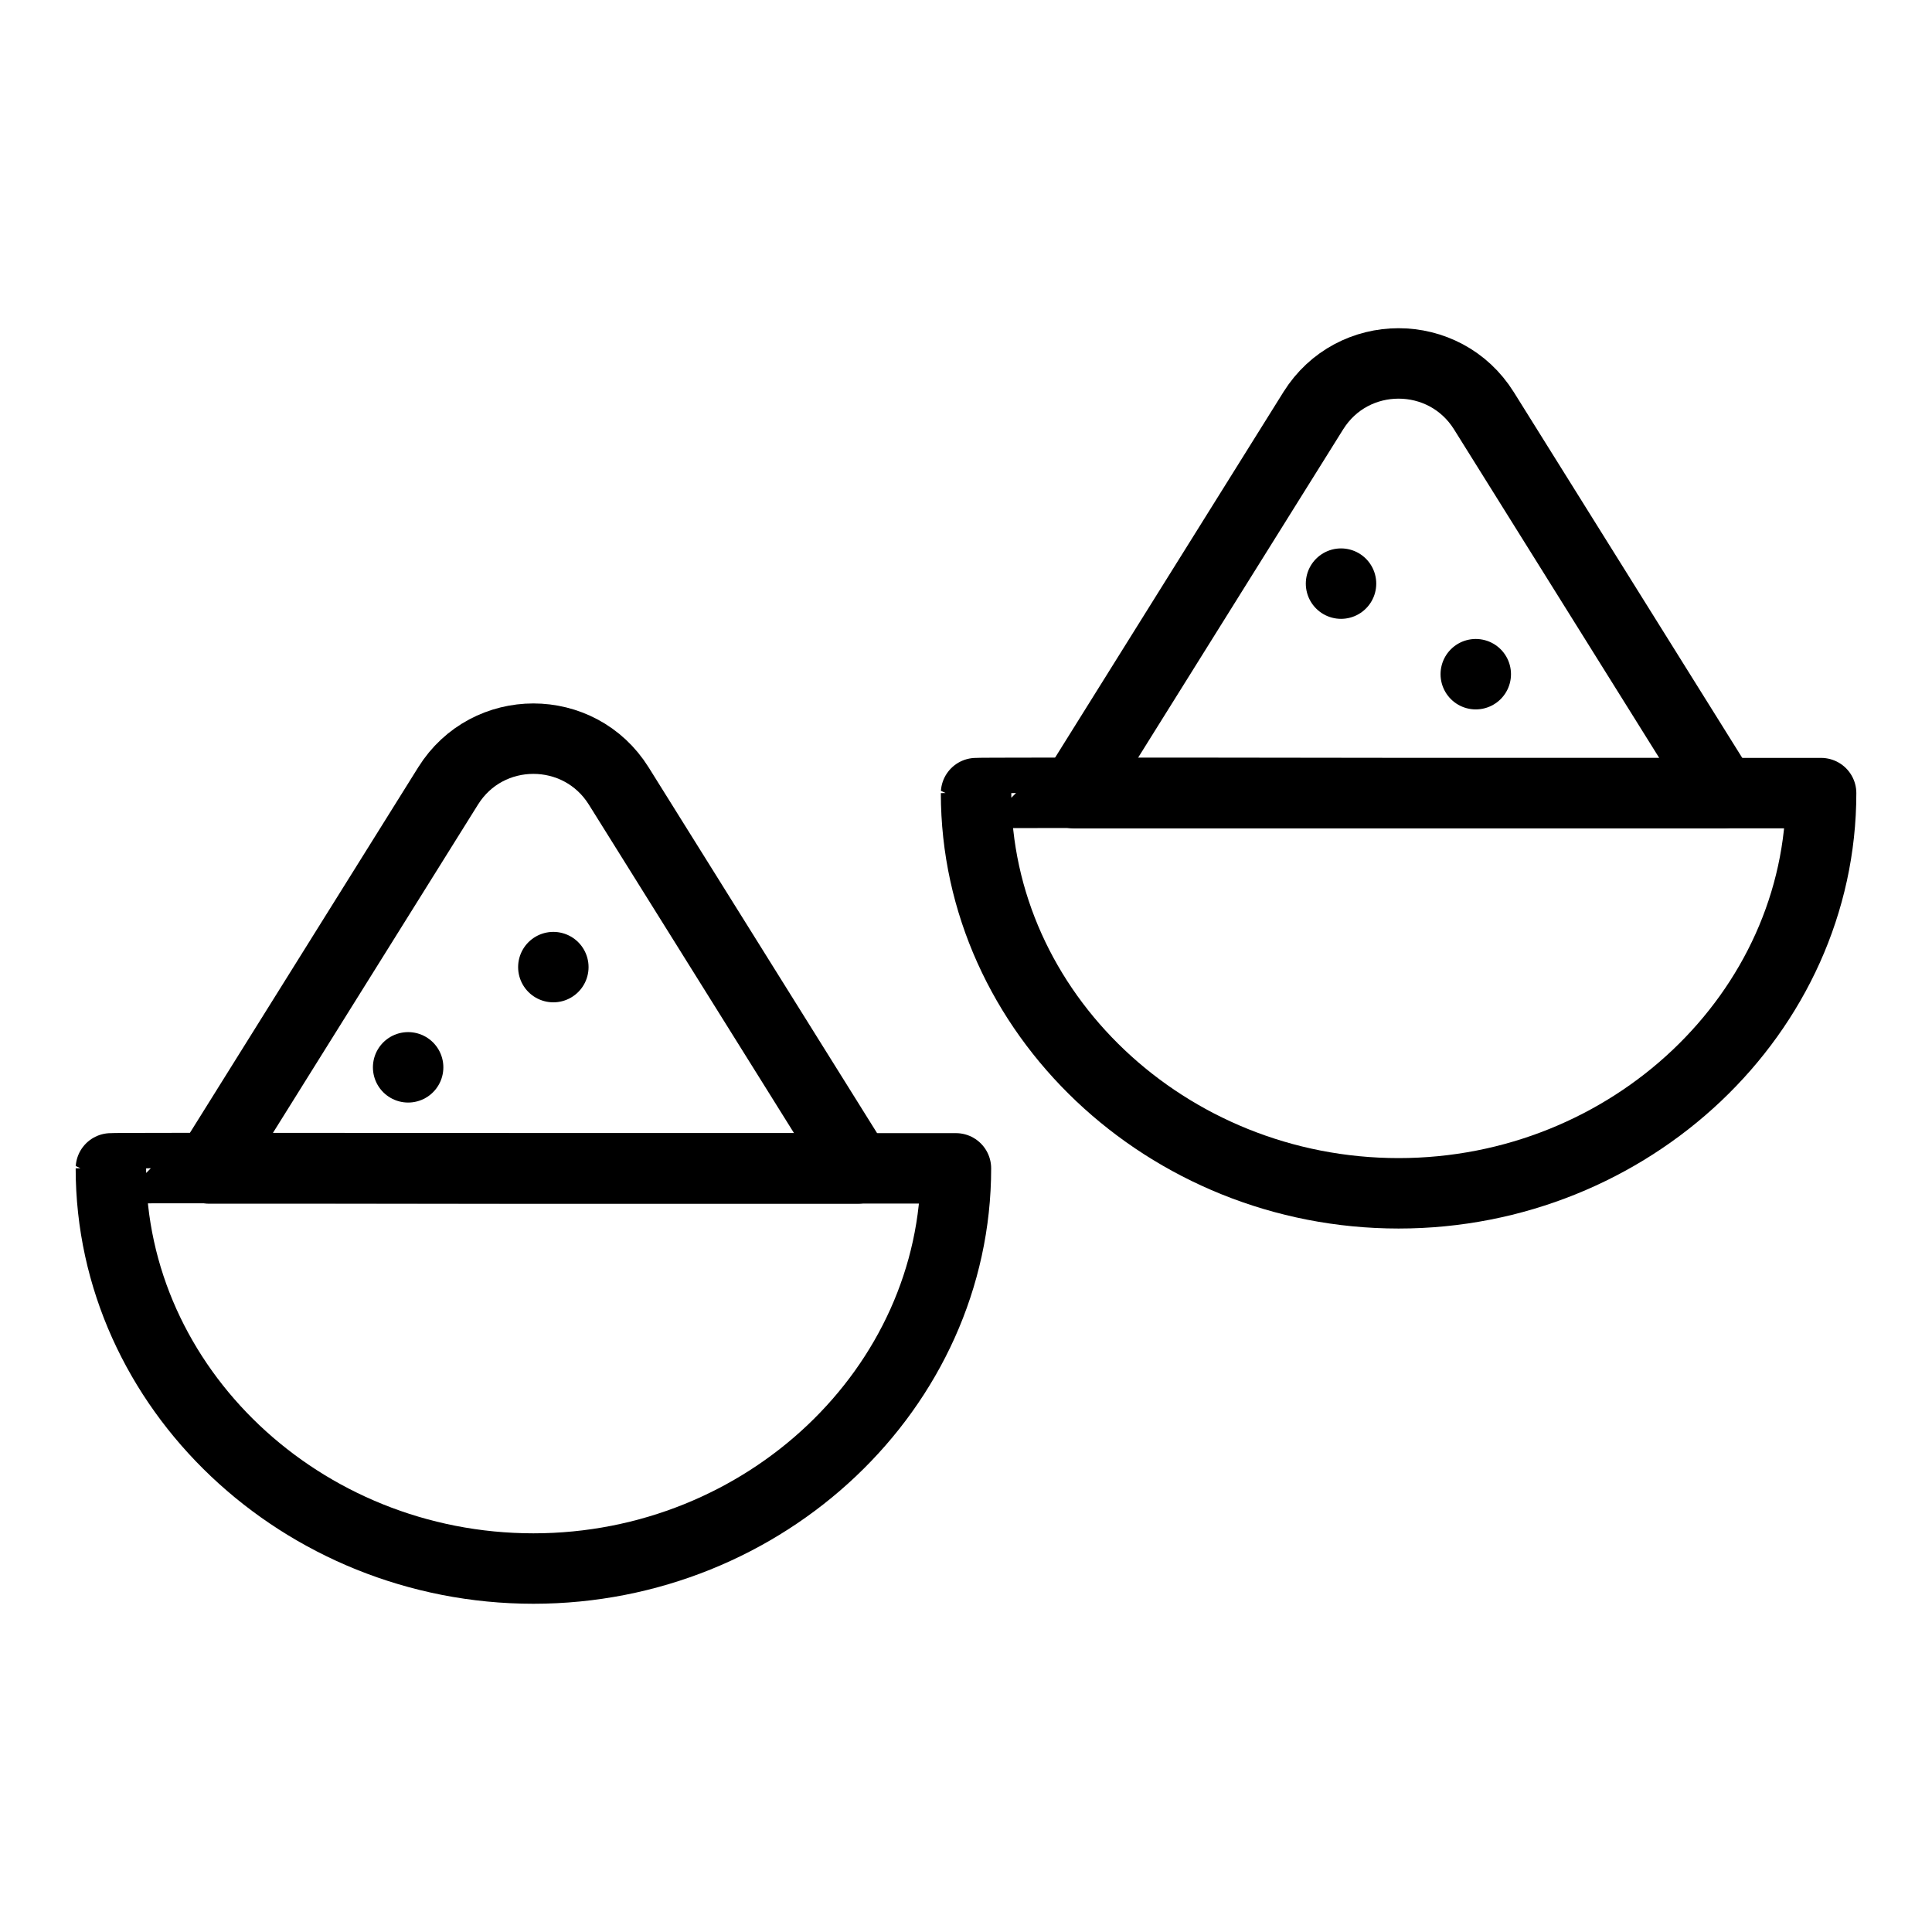
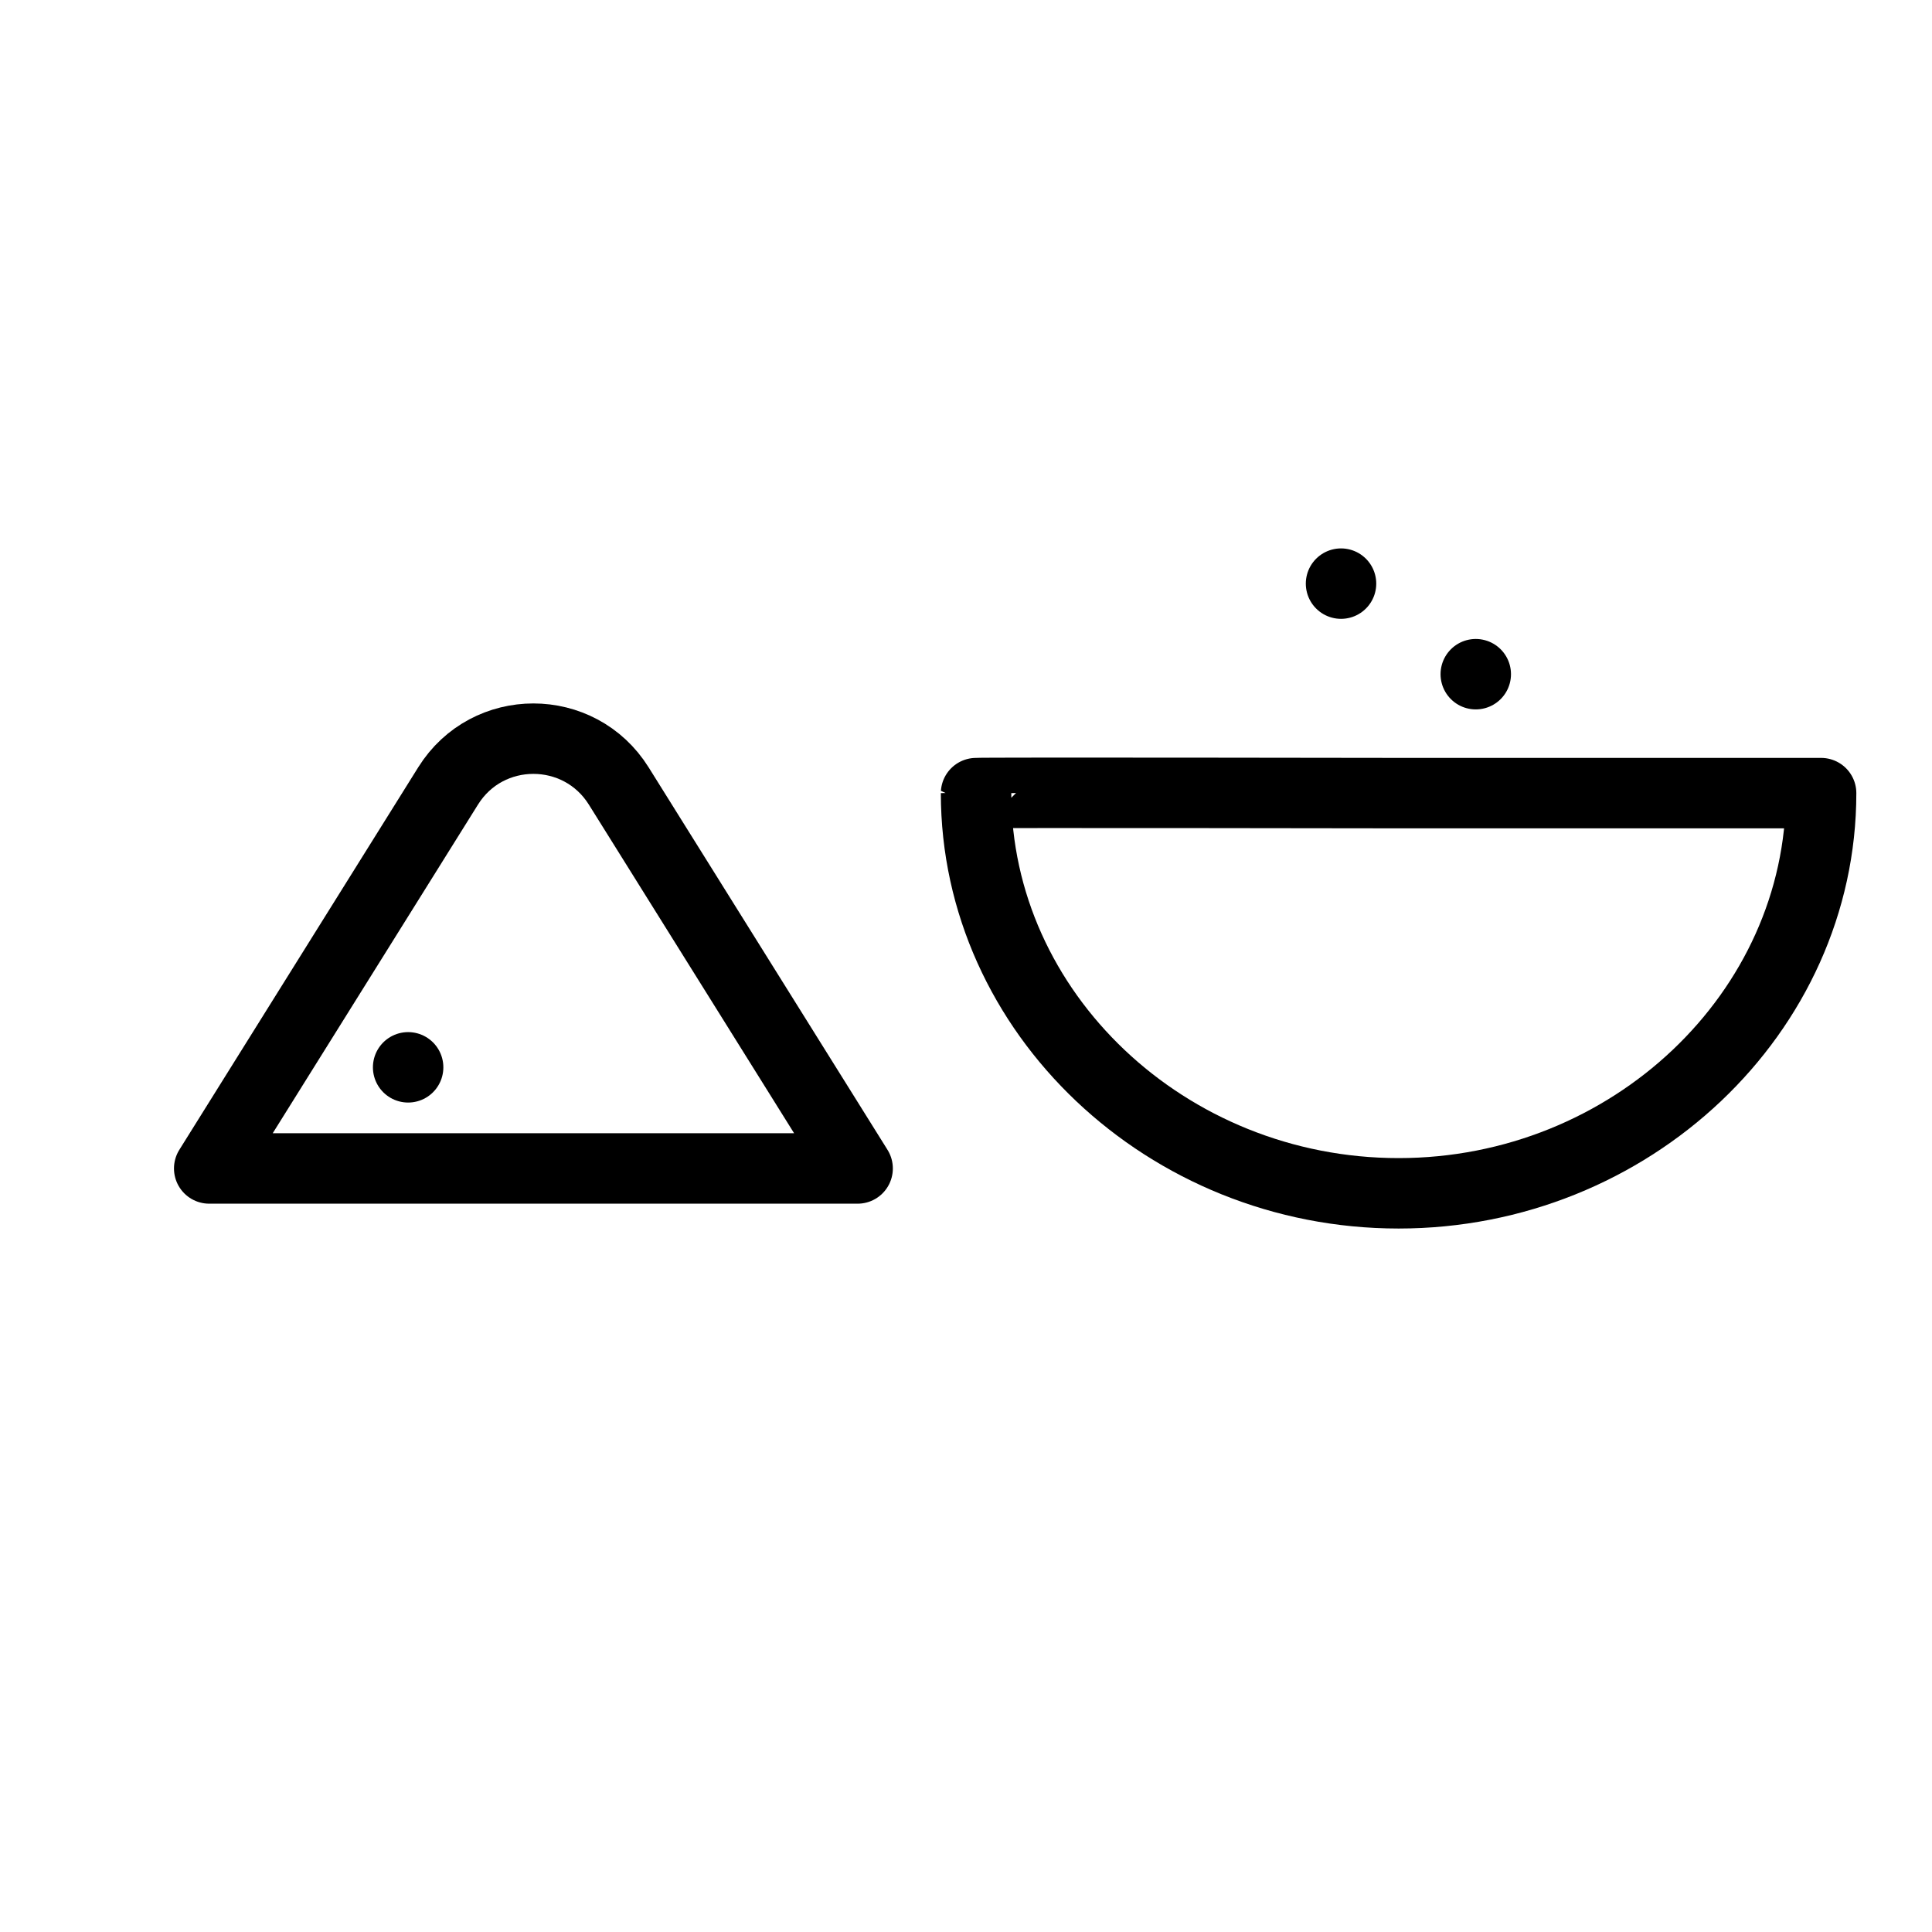
<svg xmlns="http://www.w3.org/2000/svg" id="Layer_1" viewBox="0 0 192 192" fill="#000">
  <defs>
    <style>.cls-1{fill:none;stroke:#000;stroke-linecap:round;stroke-linejoin:round;stroke-width:7.00px;}</style>
  </defs>
-   <path class="cls-1" d="m53.01,116.11h41.99c0,21.82-18.95,39.77-41.99,39.77s-41.99-17.95-41.99-39.77c0-.07,41.99,0,41.99,0Z" />
  <path class="cls-1" d="m44.53,78.11l-23.74,38.01h64.44l-23.74-38.01c-3.92-6.27-13.05-6.27-16.96,0Z" />
  <path class="cls-1" d="m138.99,78.82h41.99c0,21.82-18.95,39.77-41.99,39.77s-41.99-17.95-41.99-39.77c0-.07,41.99,0,41.99,0Z" />
-   <path class="cls-1" d="m130.51,40.82l-23.74,38.01h64.44l-23.74-38.01c-3.92-6.27-13.05-6.27-16.96,0Z" />
  <line class="cls-1" x1="40.56" y1="106.07" x2="40.56" y2="106.07" />
-   <line class="cls-1" x1="54.99" y1="96.11" x2="54.99" y2="96.11" />
  <line class="cls-1" x1="133.27" y1="58" x2="133.27" y2="58" />
  <line class="cls-1" x1="146.66" y1="67" x2="146.66" y2="67" />
</svg>